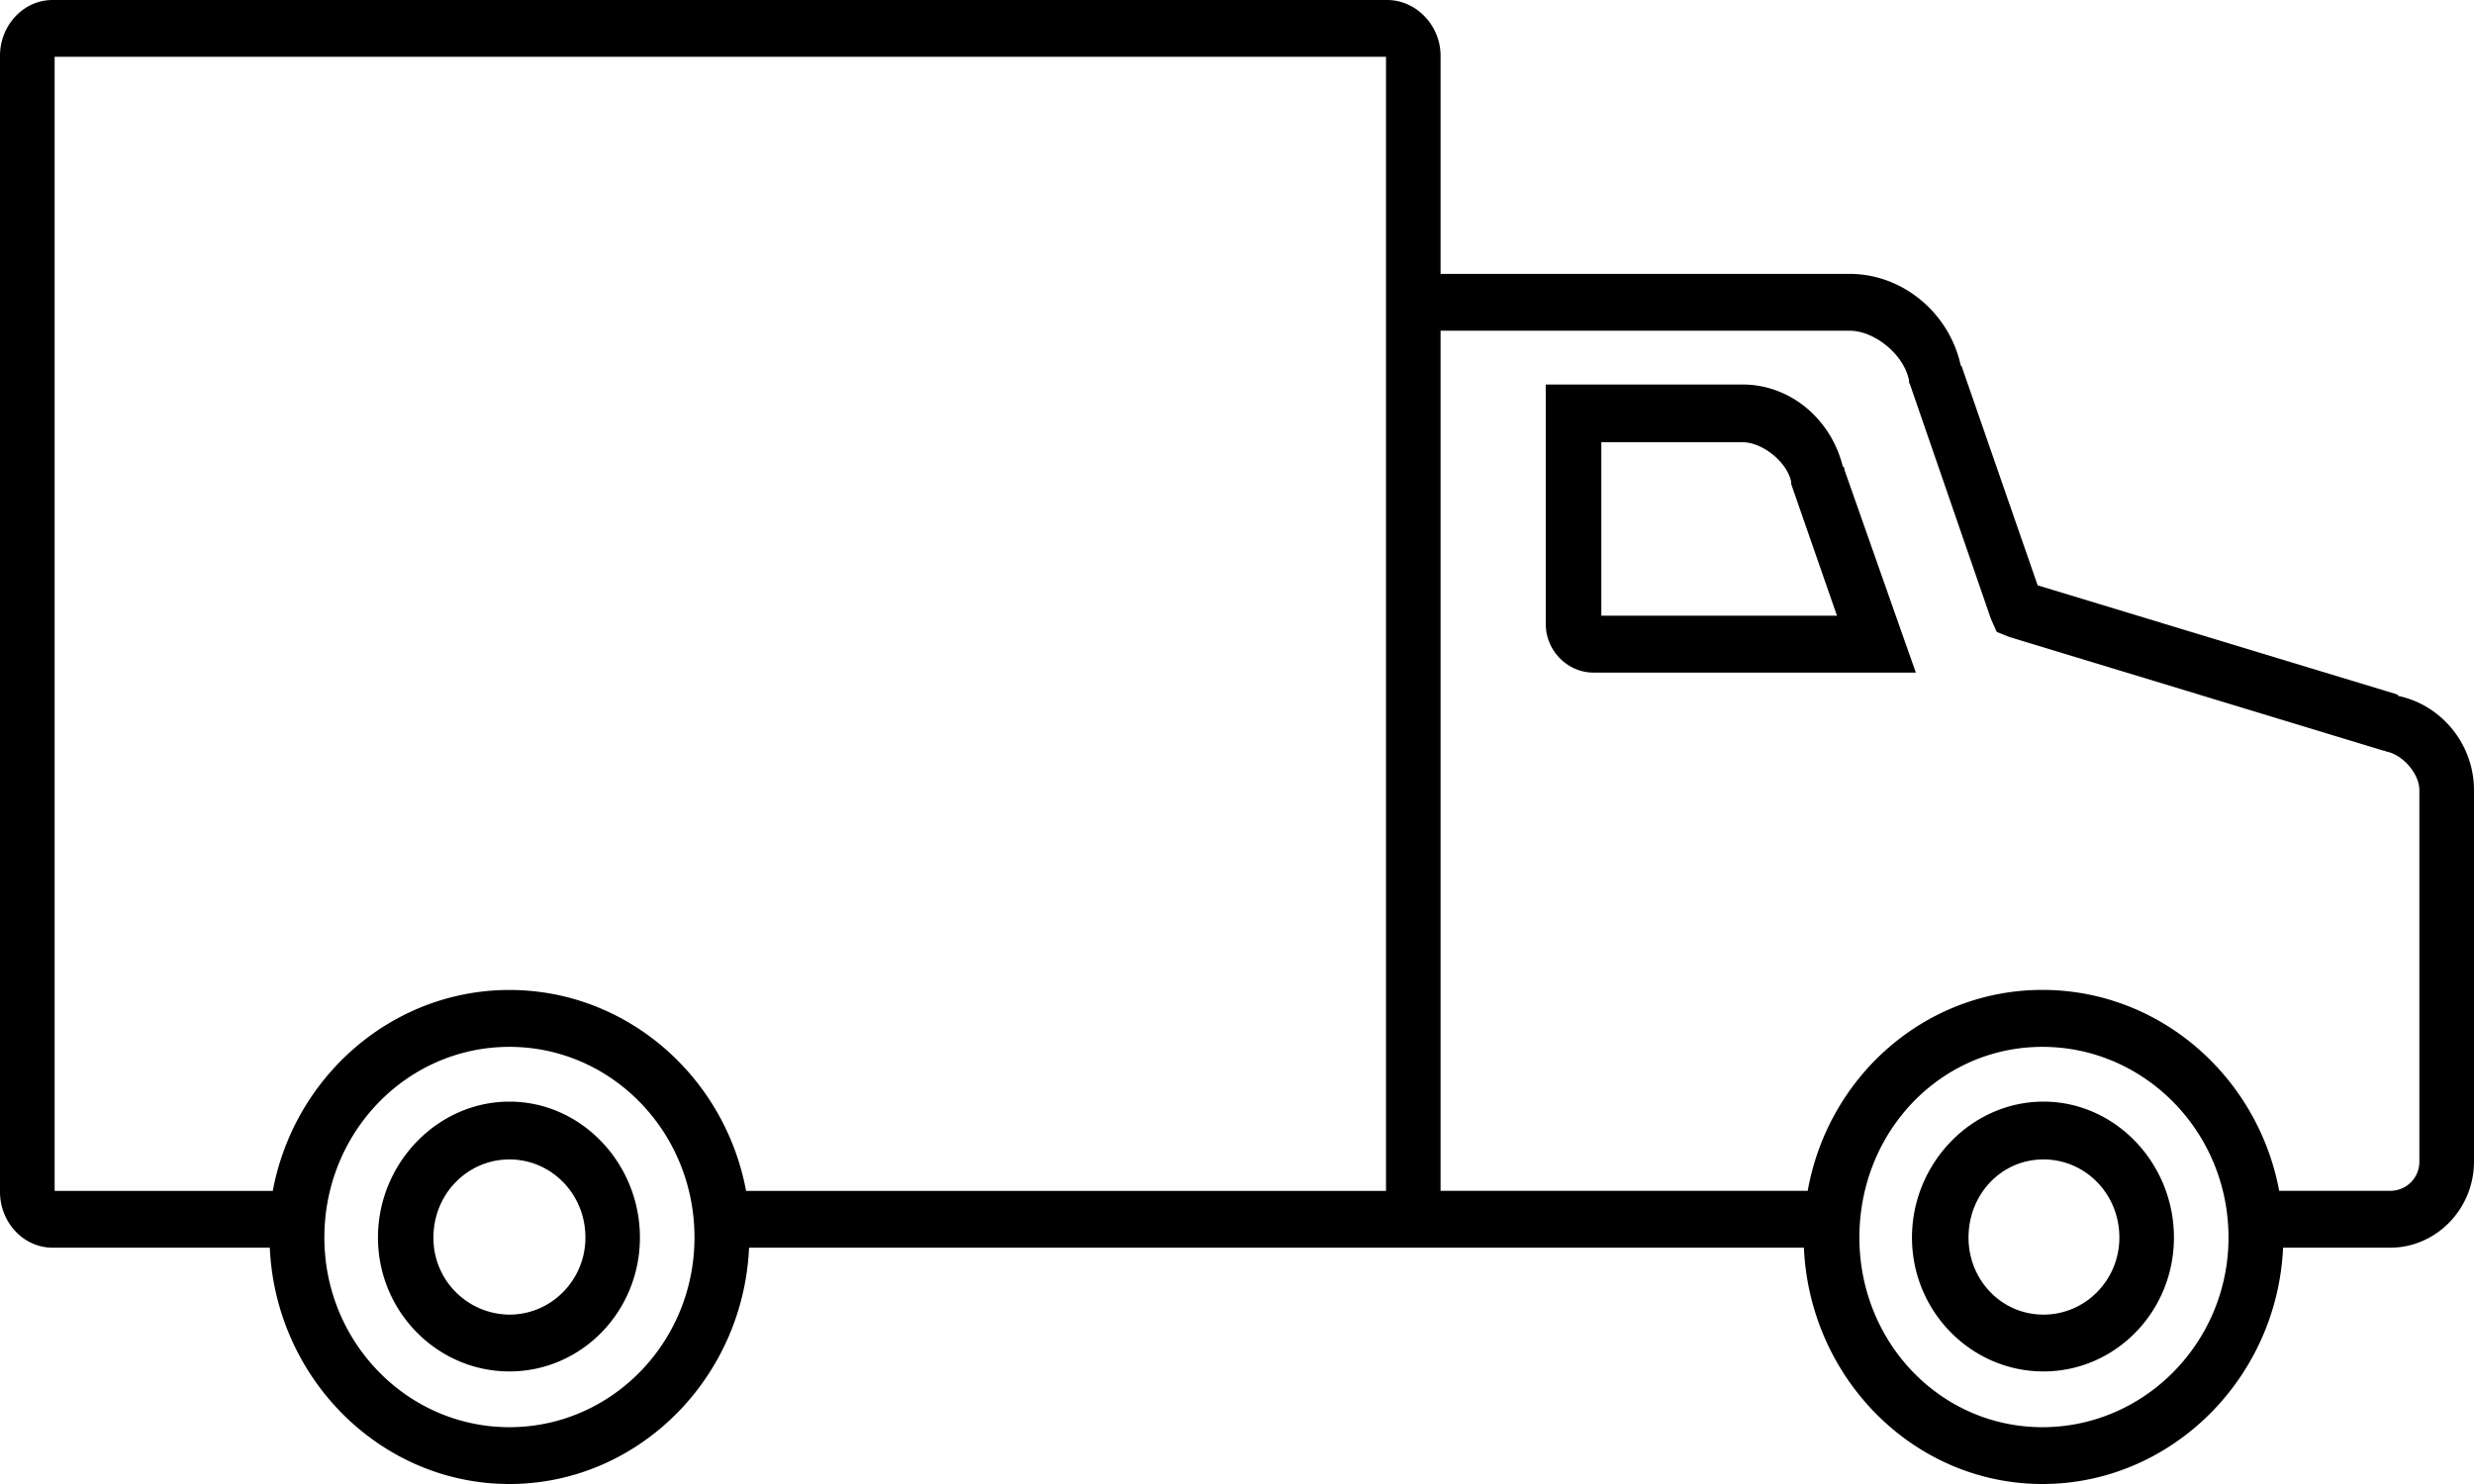
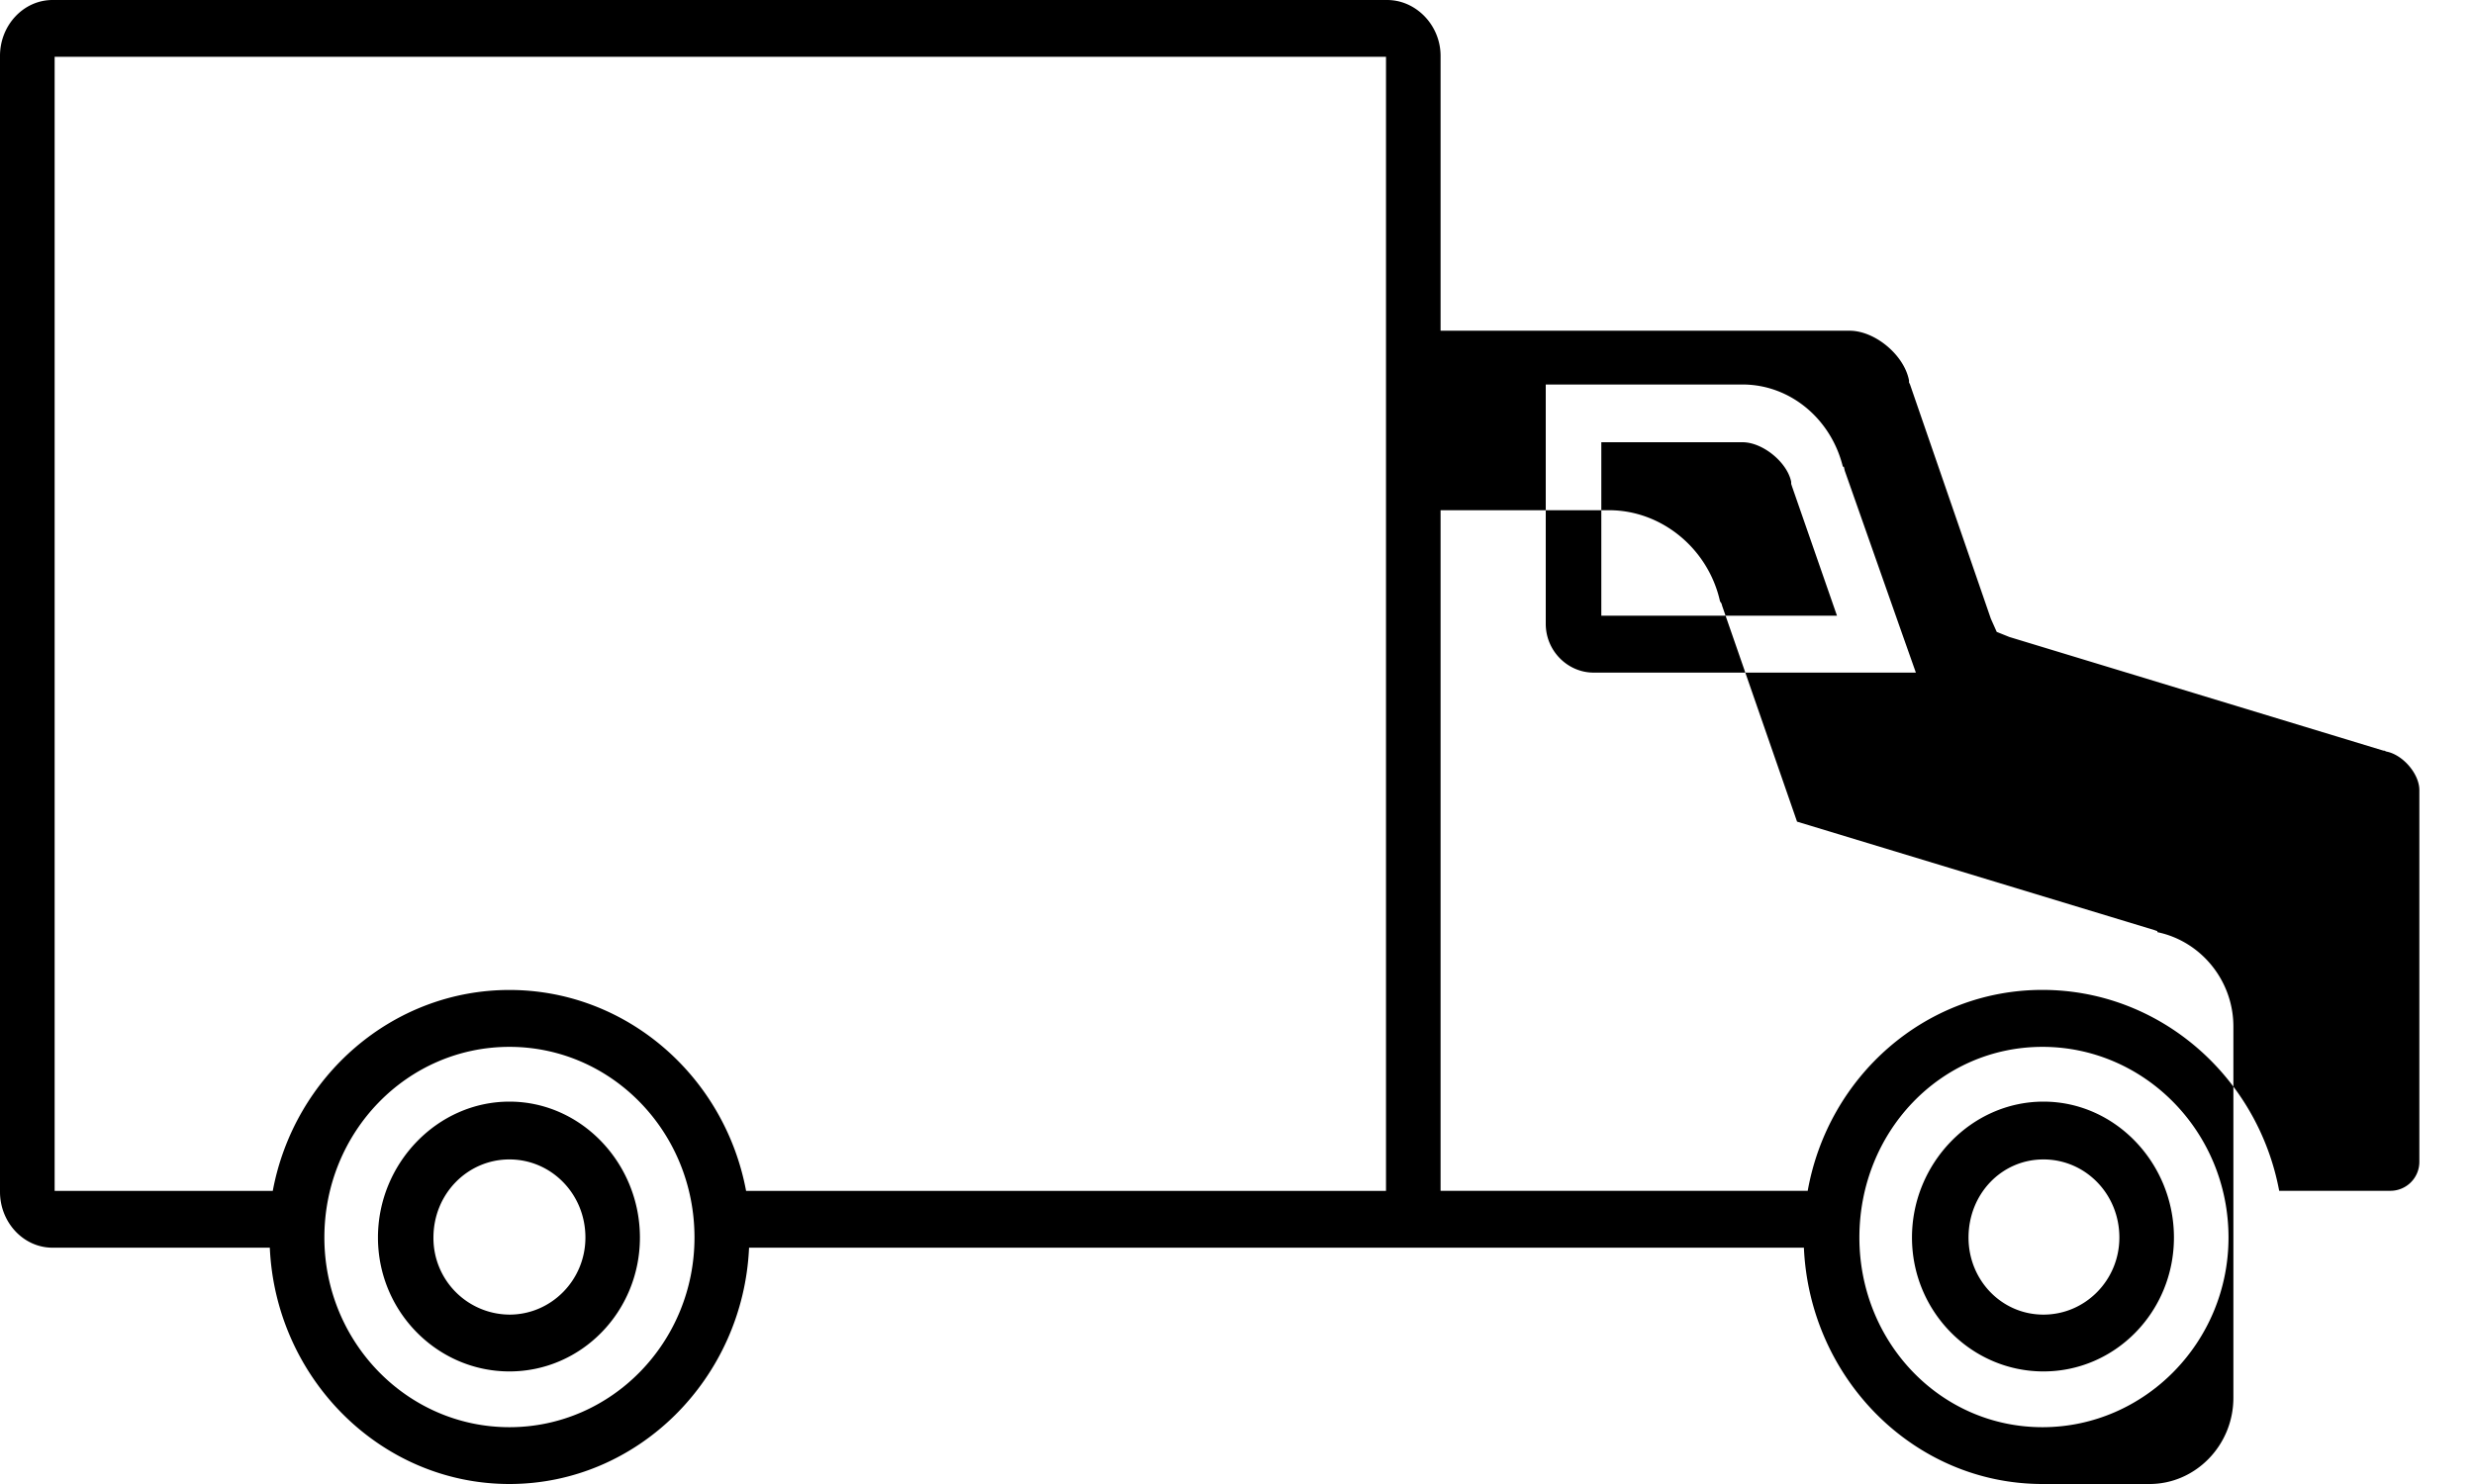
<svg xmlns="http://www.w3.org/2000/svg" viewBox="0 0 35 21">
-   <path fill="currentColor" fill-rule="evenodd" d="M.744 0C.331 0 0 .359 0 .79v16.076c0 .43.33.79.744.79h3.073C3.9 19.507 5.387 21 7.207 21c1.819 0 3.307-1.493 3.39-3.344H25.52C25.602 19.507 27.077 21 28.895 21c1.82 0 3.32-1.493 3.404-3.344h1.516c.648 0 1.185-.546 1.185-1.22v-5.254c0-.646-.455-1.206-1.075-1.335v-.014l-.041-.015-5.057-1.535-1.061-3.058a.104.104 0 00-.028-.057c-.165-.747-.826-1.292-1.571-1.292H20.38V.79c0-.43-.344-.79-.757-.79H.744zm.028.804h18.836v16.048h-9.053c-.303-1.622-1.694-2.843-3.348-2.843-1.653 0-3.045 1.22-3.348 2.843H.773V.804zM20.38 4.68h5.787c.358 0 .772.344.84.703v.028l.014.029 1.144 3.316.083.186.179.072 5.291 1.608h.013l.028.013c.235.044.468.316.468.546v5.253a.41.41 0 01-.413.417h-1.57c-.304-1.623-1.695-2.843-3.35-2.843-1.653 0-3.03 1.22-3.32 2.843H20.38V4.68zm1.488.76v3.388c0 .388.316.69.675.69h4.561l-.193-.546-.813-2.311-.013-.057h-.014c-.166-.675-.744-1.163-1.42-1.163h-2.783zm.786.818h1.997c.29 0 .635.288.689.56v.029l.014.043.634 1.823h-3.334V6.258zM7.207 14.814c1.447 0 2.618 1.205 2.618 2.698 0 1.479-1.171 2.684-2.618 2.684-1.447 0-2.618-1.205-2.618-2.684 0-1.493 1.17-2.698 2.618-2.698zm21.688 0c1.447 0 2.632 1.205 2.632 2.698 0 1.479-1.185 2.684-2.632 2.684s-2.59-1.205-2.59-2.684c0-1.493 1.143-2.698 2.59-2.698zm-21.688.775c-1.02 0-1.86.875-1.86 1.923s.84 1.895 1.86 1.895 1.846-.847 1.846-1.895-.827-1.923-1.846-1.923zm21.702 0c-1.02 0-1.86.875-1.86 1.923s.84 1.895 1.86 1.895 1.846-.847 1.846-1.895-.826-1.923-1.846-1.923zm-21.702.818c.592 0 1.075.488 1.075 1.105 0 .603-.483 1.091-1.075 1.091a1.083 1.083 0 01-1.075-1.09c0-.618.482-1.106 1.075-1.106zm21.702 0c.593 0 1.074.488 1.074 1.105 0 .603-.481 1.091-1.074 1.091-.592 0-1.06-.488-1.06-1.09 0-.618.468-1.106 1.06-1.106z" />
+   <path fill="currentColor" fill-rule="evenodd" d="M.744 0C.331 0 0 .359 0 .79v16.076c0 .43.33.79.744.79h3.073C3.9 19.507 5.387 21 7.207 21c1.819 0 3.307-1.493 3.39-3.344H25.52C25.602 19.507 27.077 21 28.895 21h1.516c.648 0 1.185-.546 1.185-1.22v-5.254c0-.646-.455-1.206-1.075-1.335v-.014l-.041-.015-5.057-1.535-1.061-3.058a.104.104 0 00-.028-.057c-.165-.747-.826-1.292-1.571-1.292H20.38V.79c0-.43-.344-.79-.757-.79H.744zm.028.804h18.836v16.048h-9.053c-.303-1.622-1.694-2.843-3.348-2.843-1.653 0-3.045 1.22-3.348 2.843H.773V.804zM20.38 4.68h5.787c.358 0 .772.344.84.703v.028l.014.029 1.144 3.316.083.186.179.072 5.291 1.608h.013l.028.013c.235.044.468.316.468.546v5.253a.41.41 0 01-.413.417h-1.57c-.304-1.623-1.695-2.843-3.35-2.843-1.653 0-3.03 1.22-3.32 2.843H20.38V4.68zm1.488.76v3.388c0 .388.316.69.675.69h4.561l-.193-.546-.813-2.311-.013-.057h-.014c-.166-.675-.744-1.163-1.42-1.163h-2.783zm.786.818h1.997c.29 0 .635.288.689.56v.029l.014.043.634 1.823h-3.334V6.258zM7.207 14.814c1.447 0 2.618 1.205 2.618 2.698 0 1.479-1.171 2.684-2.618 2.684-1.447 0-2.618-1.205-2.618-2.684 0-1.493 1.17-2.698 2.618-2.698zm21.688 0c1.447 0 2.632 1.205 2.632 2.698 0 1.479-1.185 2.684-2.632 2.684s-2.59-1.205-2.59-2.684c0-1.493 1.143-2.698 2.59-2.698zm-21.688.775c-1.02 0-1.86.875-1.86 1.923s.84 1.895 1.86 1.895 1.846-.847 1.846-1.895-.827-1.923-1.846-1.923zm21.702 0c-1.02 0-1.86.875-1.86 1.923s.84 1.895 1.86 1.895 1.846-.847 1.846-1.895-.826-1.923-1.846-1.923zm-21.702.818c.592 0 1.075.488 1.075 1.105 0 .603-.483 1.091-1.075 1.091a1.083 1.083 0 01-1.075-1.09c0-.618.482-1.106 1.075-1.106zm21.702 0c.593 0 1.074.488 1.074 1.105 0 .603-.481 1.091-1.074 1.091-.592 0-1.06-.488-1.06-1.09 0-.618.468-1.106 1.06-1.106z" />
</svg>